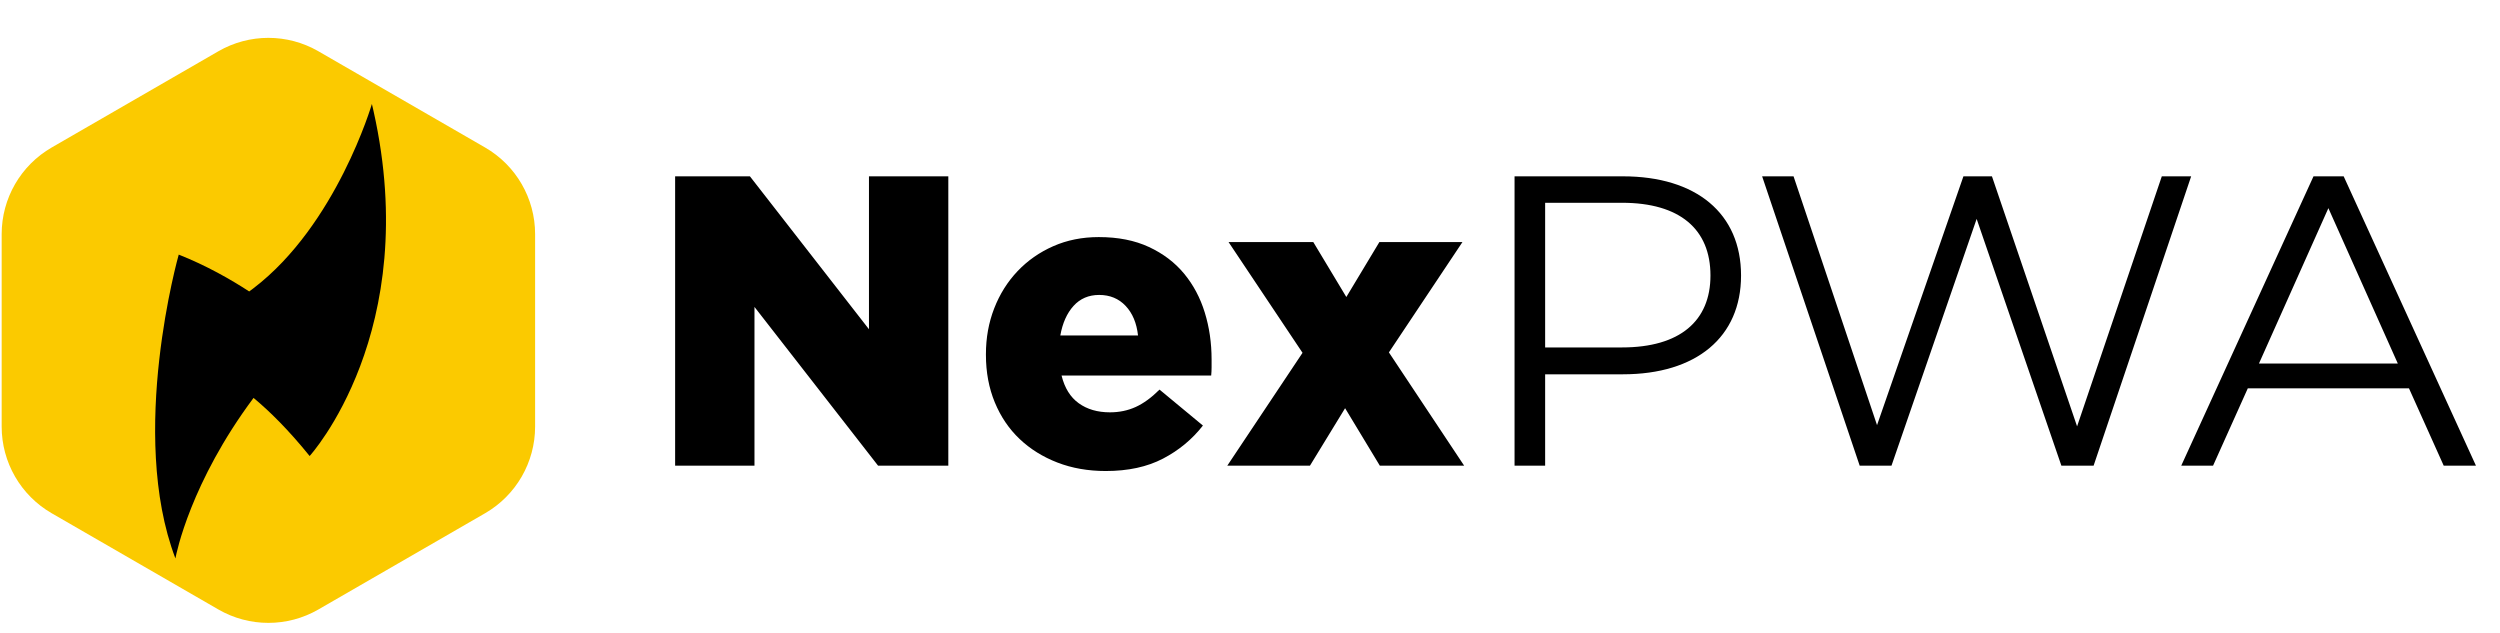
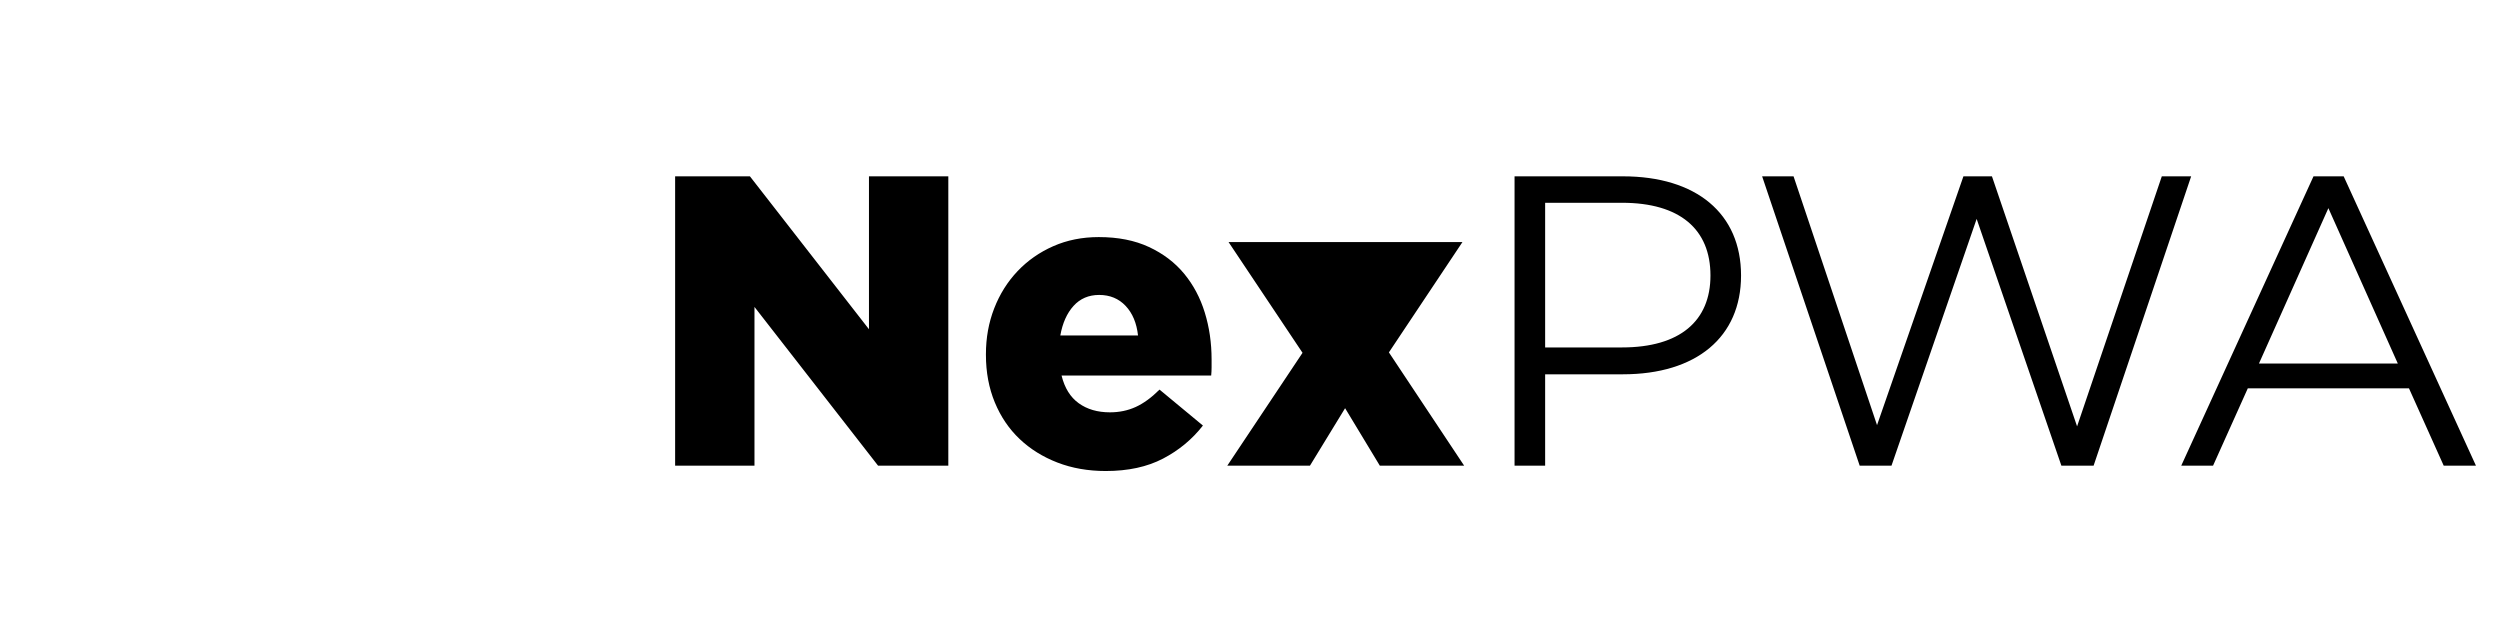
<svg xmlns="http://www.w3.org/2000/svg" width="162px" height="41px" viewBox="0 0 162 41" version="1.1">
  <title>Logo</title>
  <g id="Page-1" stroke="none" stroke-width="1" fill="none" fill-rule="evenodd">
    <g id="Home" transform="translate(-115, -50)">
      <g id="Hero" transform="translate(-320, -661)">
        <g id="Logo" transform="translate(435, 711)">
          <g id="Group" transform="translate(43.087, 11.217)" fill="#000000" fill-rule="nonzero">
-             <path d="M5.803,18.957 L5.803,8.672 L13.811,18.957 L18.364,18.957 L18.364,0.209 L13.222,0.209 L13.222,10.118 L5.508,0.209 L0.661,0.209 L0.661,18.957 L5.803,18.957 Z M28.568,19.305 C30.014,19.305 31.251,19.037 32.277,18.501 C33.304,17.966 34.166,17.251 34.862,16.359 L34.862,16.359 L32.05,14.029 C31.532,14.546 31.019,14.921 30.51,15.153 C30.001,15.386 29.443,15.502 28.836,15.502 C28.032,15.502 27.358,15.305 26.814,14.912 C26.269,14.52 25.899,13.921 25.702,13.118 L25.702,13.118 L35.398,13.118 C35.415,12.939 35.424,12.761 35.424,12.582 L35.424,12.582 L35.424,12.073 C35.424,11.002 35.277,9.989 34.982,9.034 C34.688,8.078 34.241,7.239 33.643,6.516 C33.045,5.793 32.286,5.217 31.367,4.789 C30.447,4.36 29.363,4.146 28.113,4.146 C27.041,4.146 26.059,4.342 25.167,4.735 C24.274,5.128 23.502,5.668 22.85,6.355 C22.198,7.043 21.694,7.846 21.337,8.766 C20.98,9.685 20.801,10.672 20.801,11.725 L20.801,11.725 L20.801,11.779 C20.801,12.904 20.993,13.93 21.377,14.859 C21.761,15.787 22.296,16.577 22.984,17.229 C23.671,17.881 24.488,18.39 25.434,18.756 C26.381,19.122 27.425,19.305 28.568,19.305 Z M30.657,10.52 L25.622,10.52 C25.765,9.717 26.05,9.078 26.479,8.605 C26.907,8.132 27.461,7.895 28.139,7.895 C28.836,7.895 29.407,8.132 29.854,8.605 C30.3,9.078 30.568,9.717 30.657,10.52 L30.657,10.52 Z M41.799,18.957 L44.075,15.234 L46.325,18.957 L51.789,18.957 L46.914,11.618 L51.681,4.467 L46.298,4.467 L44.155,8.029 L42.013,4.467 L36.522,4.467 L41.317,11.645 L36.442,18.957 L41.799,18.957 Z M57.038,18.957 L57.038,13.038 L62.073,13.038 C66.84,13.038 69.733,10.627 69.733,6.637 C69.733,2.619 66.84,0.209 62.073,0.209 L55.056,0.209 L55.056,18.957 L57.038,18.957 Z M62.019,11.297 L57.038,11.297 L57.038,1.923 L62.019,1.923 C65.769,1.923 67.751,3.637 67.751,6.637 C67.751,9.583 65.769,11.297 62.019,11.297 Z M79.482,18.957 L85,2.967 L90.49,18.957 L92.579,18.957 L98.9,0.209 L96.998,0.209 L91.508,16.412 L85.991,0.209 L84.143,0.209 L78.545,16.332 L73.135,0.209 L71.099,0.209 L77.42,18.957 L79.482,18.957 Z M100.32,18.957 L102.57,13.948 L113.015,13.948 L115.265,18.957 L117.354,18.957 L108.783,0.209 L106.828,0.209 L98.258,18.957 L100.32,18.957 Z M112.292,12.341 L103.293,12.341 L107.792,2.271 L112.292,12.341 Z" id="NexPWA" />
+             <path d="M5.803,18.957 L5.803,8.672 L13.811,18.957 L18.364,18.957 L18.364,0.209 L13.222,0.209 L13.222,10.118 L5.508,0.209 L0.661,0.209 L0.661,18.957 L5.803,18.957 Z M28.568,19.305 C30.014,19.305 31.251,19.037 32.277,18.501 C33.304,17.966 34.166,17.251 34.862,16.359 L34.862,16.359 L32.05,14.029 C31.532,14.546 31.019,14.921 30.51,15.153 C30.001,15.386 29.443,15.502 28.836,15.502 C28.032,15.502 27.358,15.305 26.814,14.912 C26.269,14.52 25.899,13.921 25.702,13.118 L25.702,13.118 L35.398,13.118 C35.415,12.939 35.424,12.761 35.424,12.582 L35.424,12.582 L35.424,12.073 C35.424,11.002 35.277,9.989 34.982,9.034 C34.688,8.078 34.241,7.239 33.643,6.516 C33.045,5.793 32.286,5.217 31.367,4.789 C30.447,4.36 29.363,4.146 28.113,4.146 C27.041,4.146 26.059,4.342 25.167,4.735 C24.274,5.128 23.502,5.668 22.85,6.355 C22.198,7.043 21.694,7.846 21.337,8.766 C20.98,9.685 20.801,10.672 20.801,11.725 L20.801,11.725 L20.801,11.779 C20.801,12.904 20.993,13.93 21.377,14.859 C21.761,15.787 22.296,16.577 22.984,17.229 C23.671,17.881 24.488,18.39 25.434,18.756 C26.381,19.122 27.425,19.305 28.568,19.305 Z M30.657,10.52 L25.622,10.52 C25.765,9.717 26.05,9.078 26.479,8.605 C26.907,8.132 27.461,7.895 28.139,7.895 C28.836,7.895 29.407,8.132 29.854,8.605 C30.3,9.078 30.568,9.717 30.657,10.52 L30.657,10.52 Z M41.799,18.957 L44.075,15.234 L46.325,18.957 L51.789,18.957 L46.914,11.618 L51.681,4.467 L46.298,4.467 L42.013,4.467 L36.522,4.467 L41.317,11.645 L36.442,18.957 L41.799,18.957 Z M57.038,18.957 L57.038,13.038 L62.073,13.038 C66.84,13.038 69.733,10.627 69.733,6.637 C69.733,2.619 66.84,0.209 62.073,0.209 L55.056,0.209 L55.056,18.957 L57.038,18.957 Z M62.019,11.297 L57.038,11.297 L57.038,1.923 L62.019,1.923 C65.769,1.923 67.751,3.637 67.751,6.637 C67.751,9.583 65.769,11.297 62.019,11.297 Z M79.482,18.957 L85,2.967 L90.49,18.957 L92.579,18.957 L98.9,0.209 L96.998,0.209 L91.508,16.412 L85.991,0.209 L84.143,0.209 L78.545,16.332 L73.135,0.209 L71.099,0.209 L77.42,18.957 L79.482,18.957 Z M100.32,18.957 L102.57,13.948 L113.015,13.948 L115.265,18.957 L117.354,18.957 L108.783,0.209 L106.828,0.209 L98.258,18.957 L100.32,18.957 Z M112.292,12.341 L103.293,12.341 L107.792,2.271 L112.292,12.341 Z" id="NexPWA" />
          </g>
          <g id="hexagon-(1)" transform="translate(18, 20.609) rotate(-90) translate(-18, -20.609) translate(-2, 2.609)">
            <g id="geometry" transform="translate(0.108, 0.108)">
-               <path d="M1.007,14.043 L7.243,3.241 C8.401,1.235 10.541,2.20171123e-15 12.856,0 L25.33,0 C27.645,-4.25366351e-16 29.785,1.235 30.943,3.241 L37.179,14.043 C38.337,16.048 38.337,18.519 37.179,20.524 L30.943,31.326 C29.785,33.331 27.645,34.567 25.33,34.567 L12.856,34.567 C10.541,34.567 8.401,33.331 7.243,31.326 L1.007,20.524 C-0.151,18.519 -0.151,16.048 1.007,14.043 Z" id="Combined-Shape" fill="#FBCA00" fill-rule="nonzero" />
-               <path d="M25.205,2.701 C28.283,10.787 24.989,22.388 24.989,22.388 C23.196,21.678 21.62,20.78 20.413,19.993 L20.423,20 L20.151,20.202 C14.765,24.31 12.472,32.148 12.472,32.148 L12.472,32.148 L12.364,31.68 C9.169,17.382 16.506,9.336 16.506,9.336 C17.906,11.069 19.13,12.259 20.093,13.061 L20.142,13.101 C24.22,7.631 25.142,3.034 25.201,2.718 L25.204,2.708 L25.204,2.708 Z" id="Combined-Shape" fill="#000000" transform="translate(19.039, 17.424) rotate(-90) translate(-19.039, -17.424) " />
-             </g>
+               </g>
          </g>
        </g>
      </g>
    </g>
  </g>
</svg>